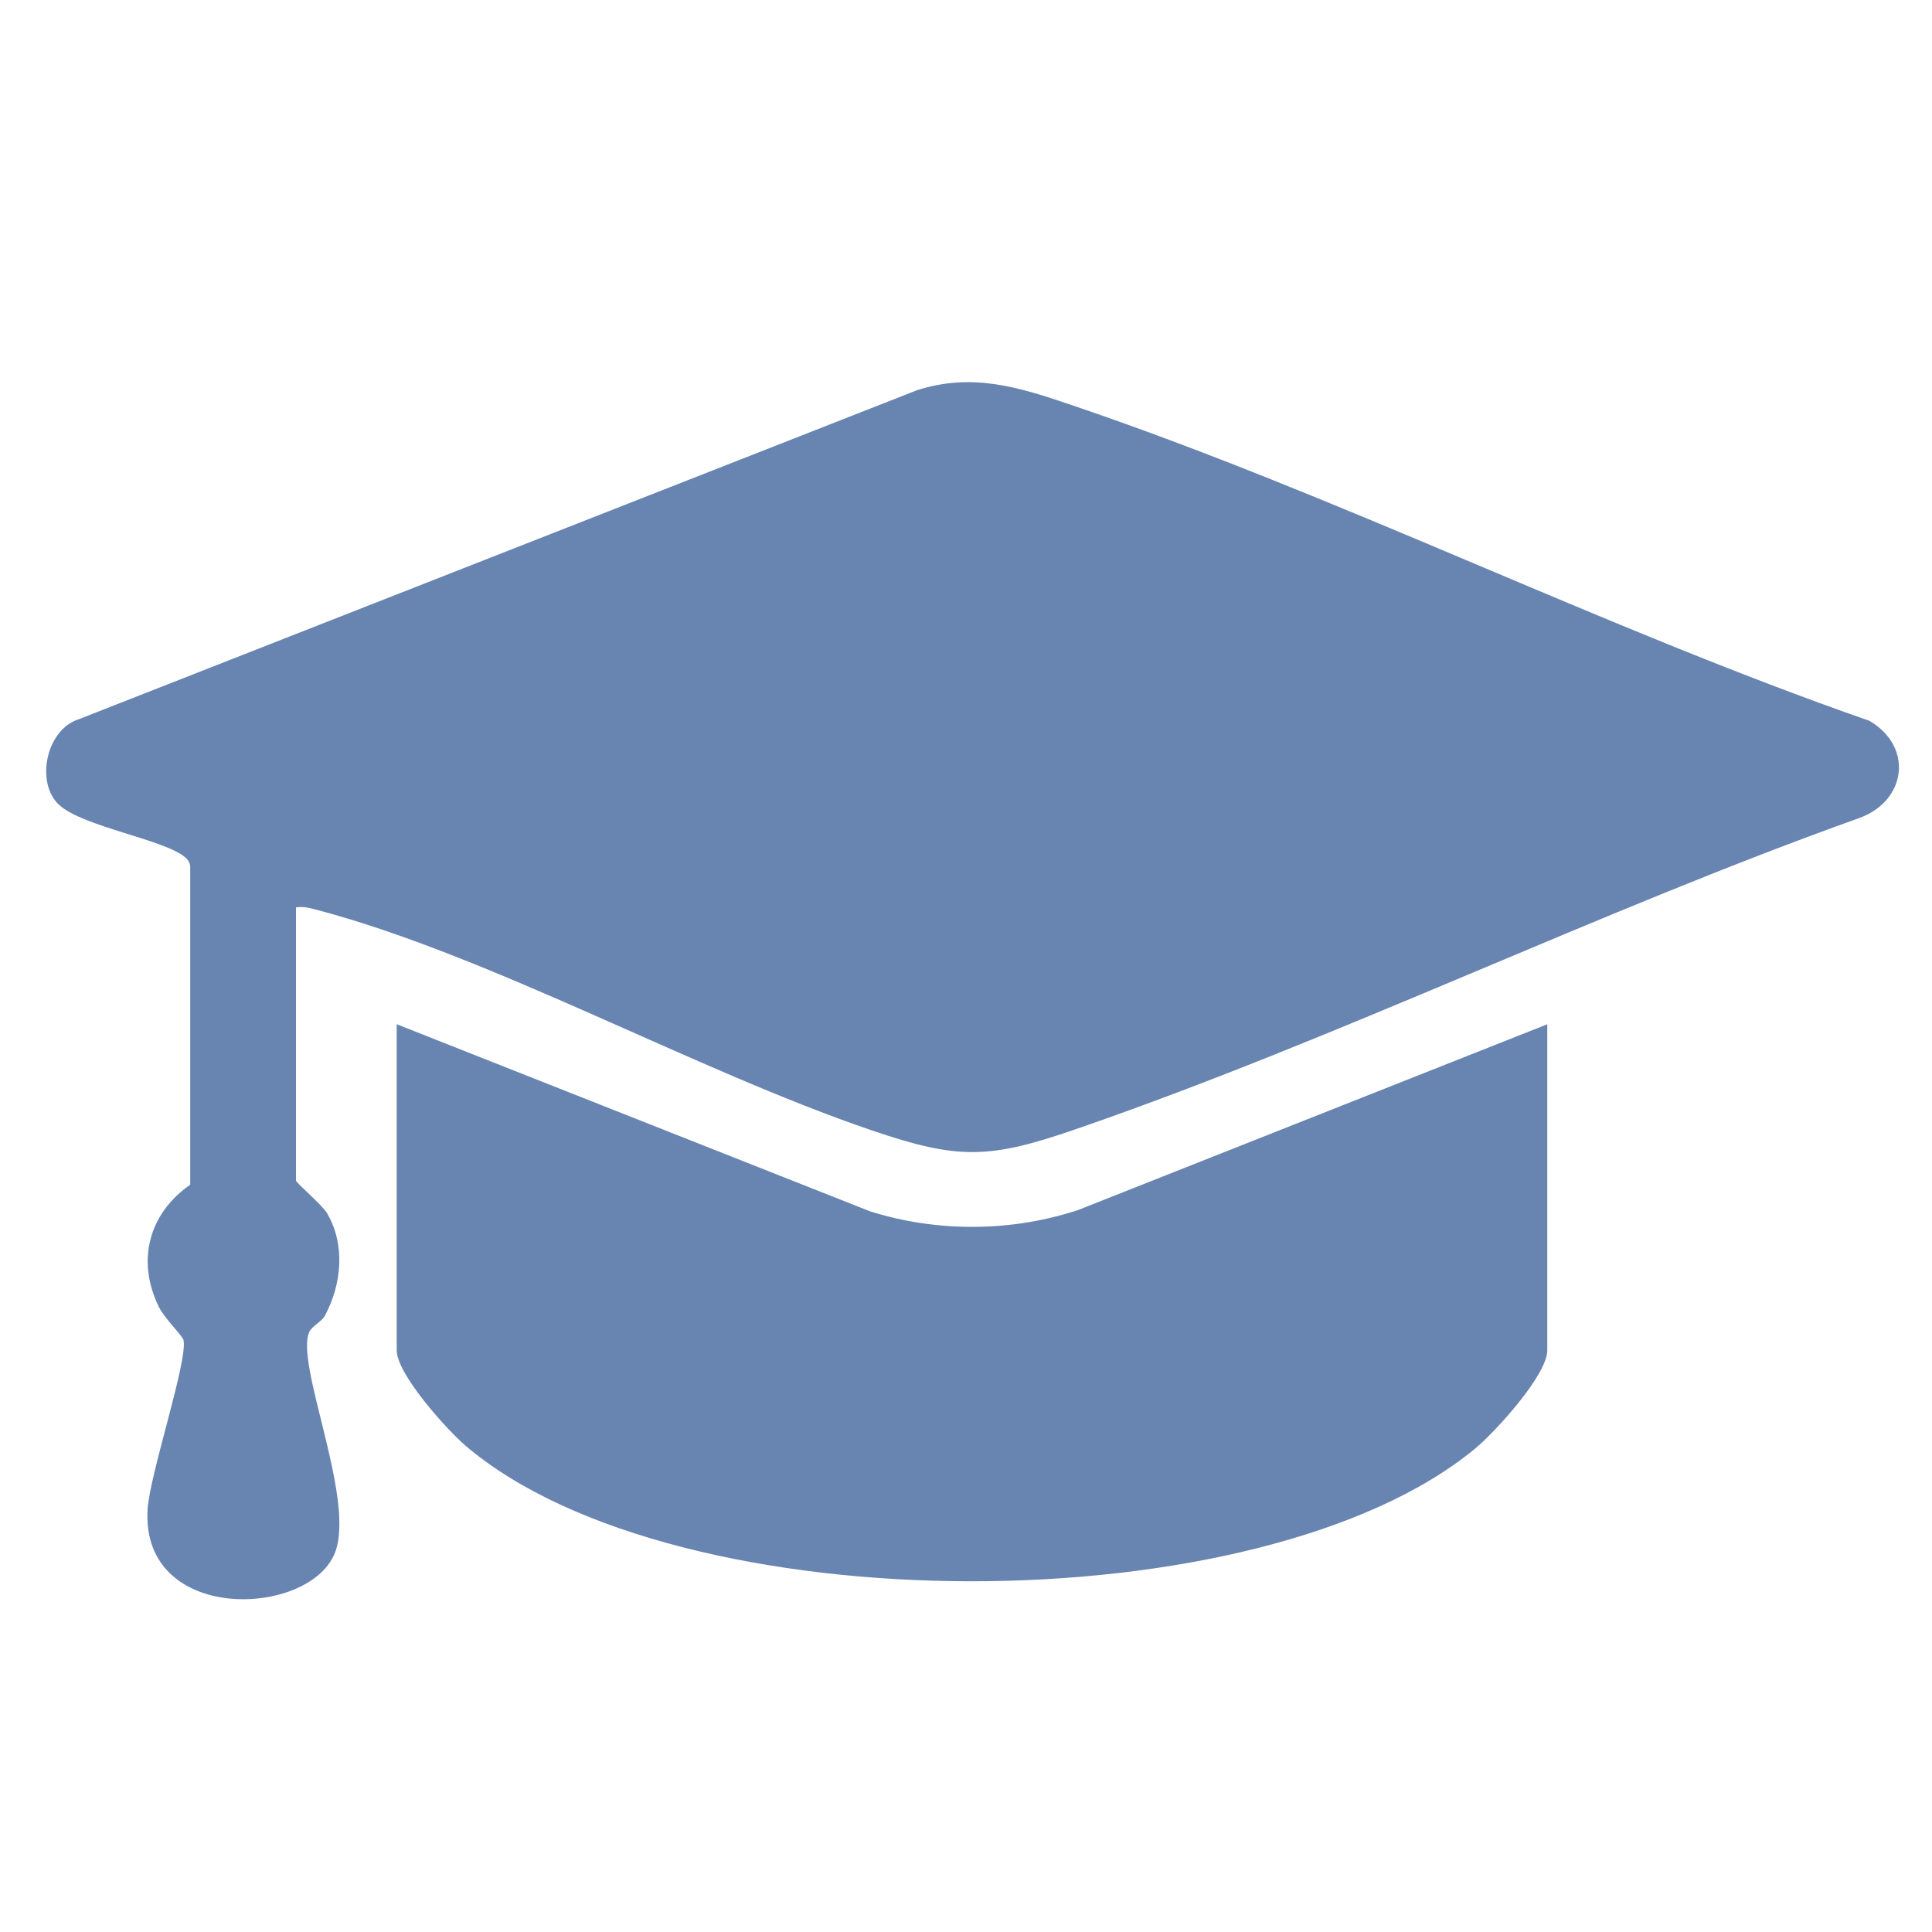
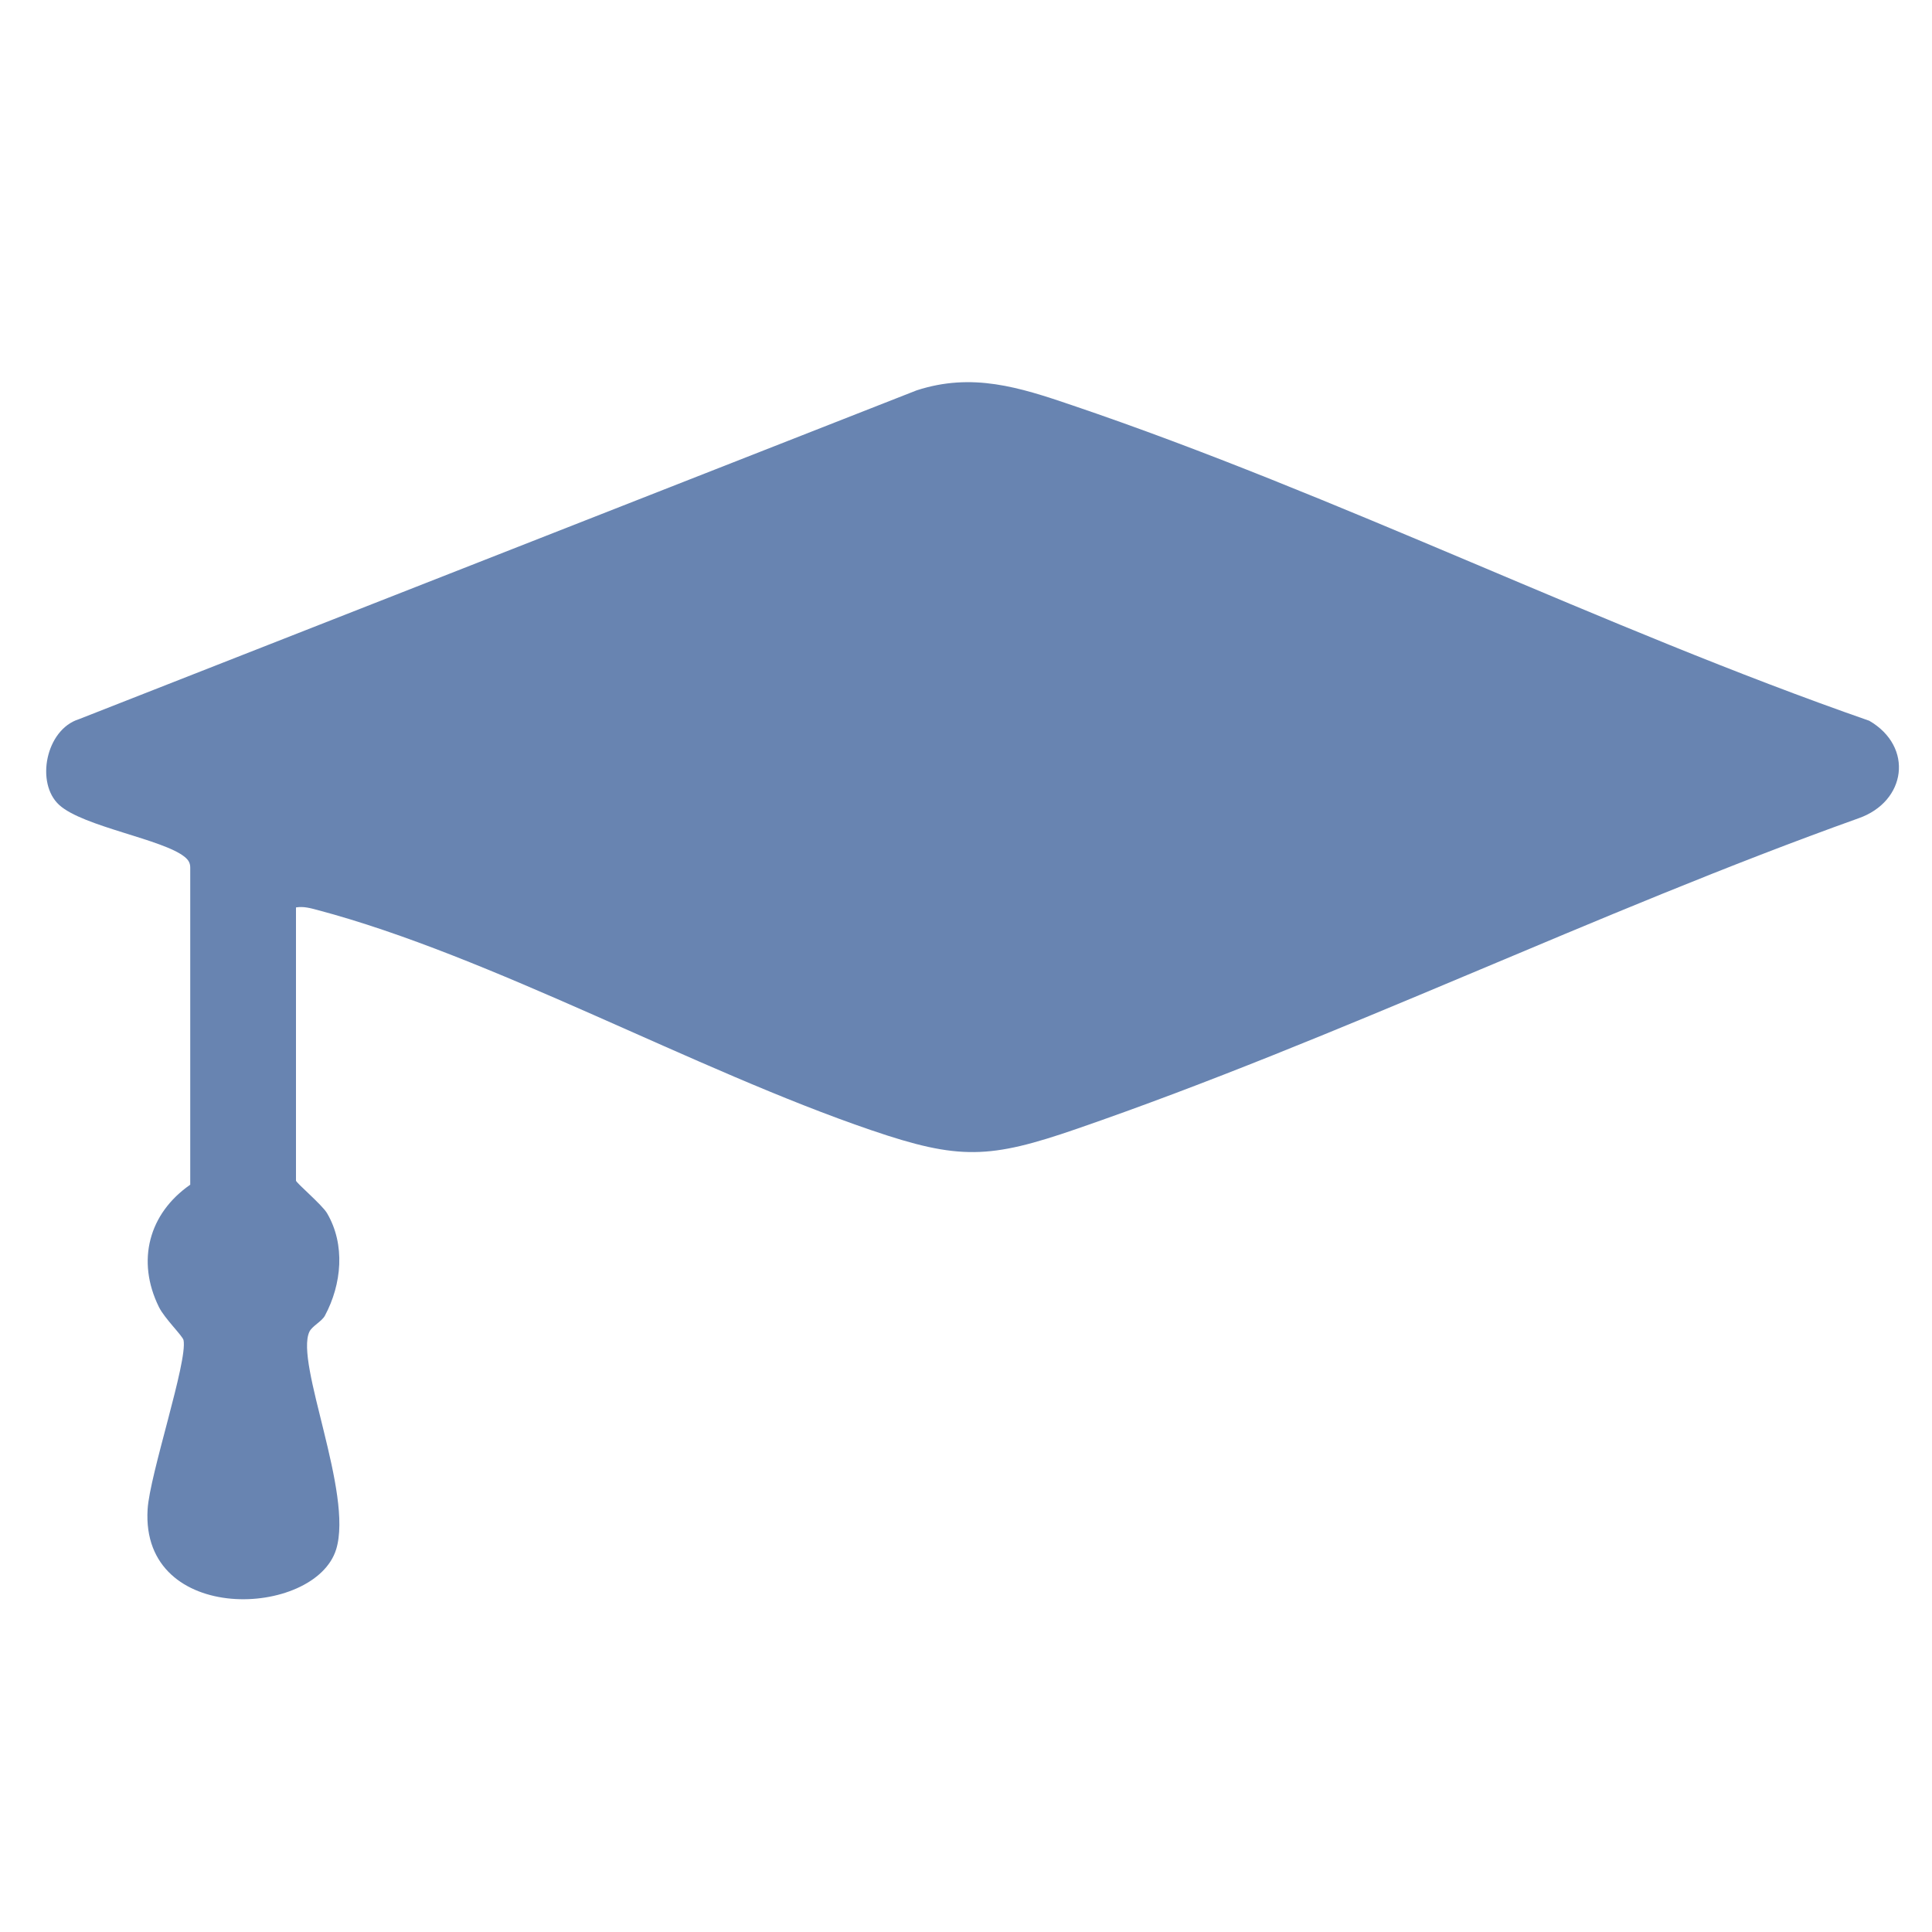
<svg xmlns="http://www.w3.org/2000/svg" id="Livello_1" width="150" height="150" viewBox="0 0 150 150">
  <defs>
    <style>.cls-1{fill:#6884b1;}</style>
  </defs>
  <path class="cls-1" d="M22.98,70.46v21.2c0,.17,2.02,1.87,2.41,2.53,1.44,2.45,1.14,5.52-.16,7.95-.25.47-1,.81-1.21,1.26-1.13,2.42,3.42,12.53,2.08,16.89-1.64,5.31-15.19,5.95-14.64-3.1.16-2.71,3.12-11.49,2.79-13.14-.06-.32-1.47-1.68-1.91-2.57-1.78-3.61-.77-7.28,2.43-9.5v-24.62c0-.36-.14-.59-.42-.82-1.66-1.38-7.89-2.35-9.75-4.04s-1.05-5.85,1.52-6.66l65.04-25.53c4.32-1.41,7.99-.24,12.04,1.14,20.74,7.02,41.17,17.28,61.93,24.51,3.47,2.02,2.88,6.27-.83,7.57-20.32,7.27-40.36,17.09-60.69,24.11-6.77,2.34-9.14,2.44-15.96.11-13.73-4.68-29.51-13.52-43.01-17.1-.56-.15-1.07-.29-1.65-.2Z" />
-   <path class="cls-1" d="M120.13,79.52v25.32c0,1.91-4.04,6.33-5.57,7.6-16.59,13.79-61.96,13.82-78.41-.19-1.46-1.25-5.35-5.57-5.35-7.41v-25.32l36.73,14.52c5.21,1.65,10.99,1.62,16.19-.1l36.42-14.42Z" />
</svg>